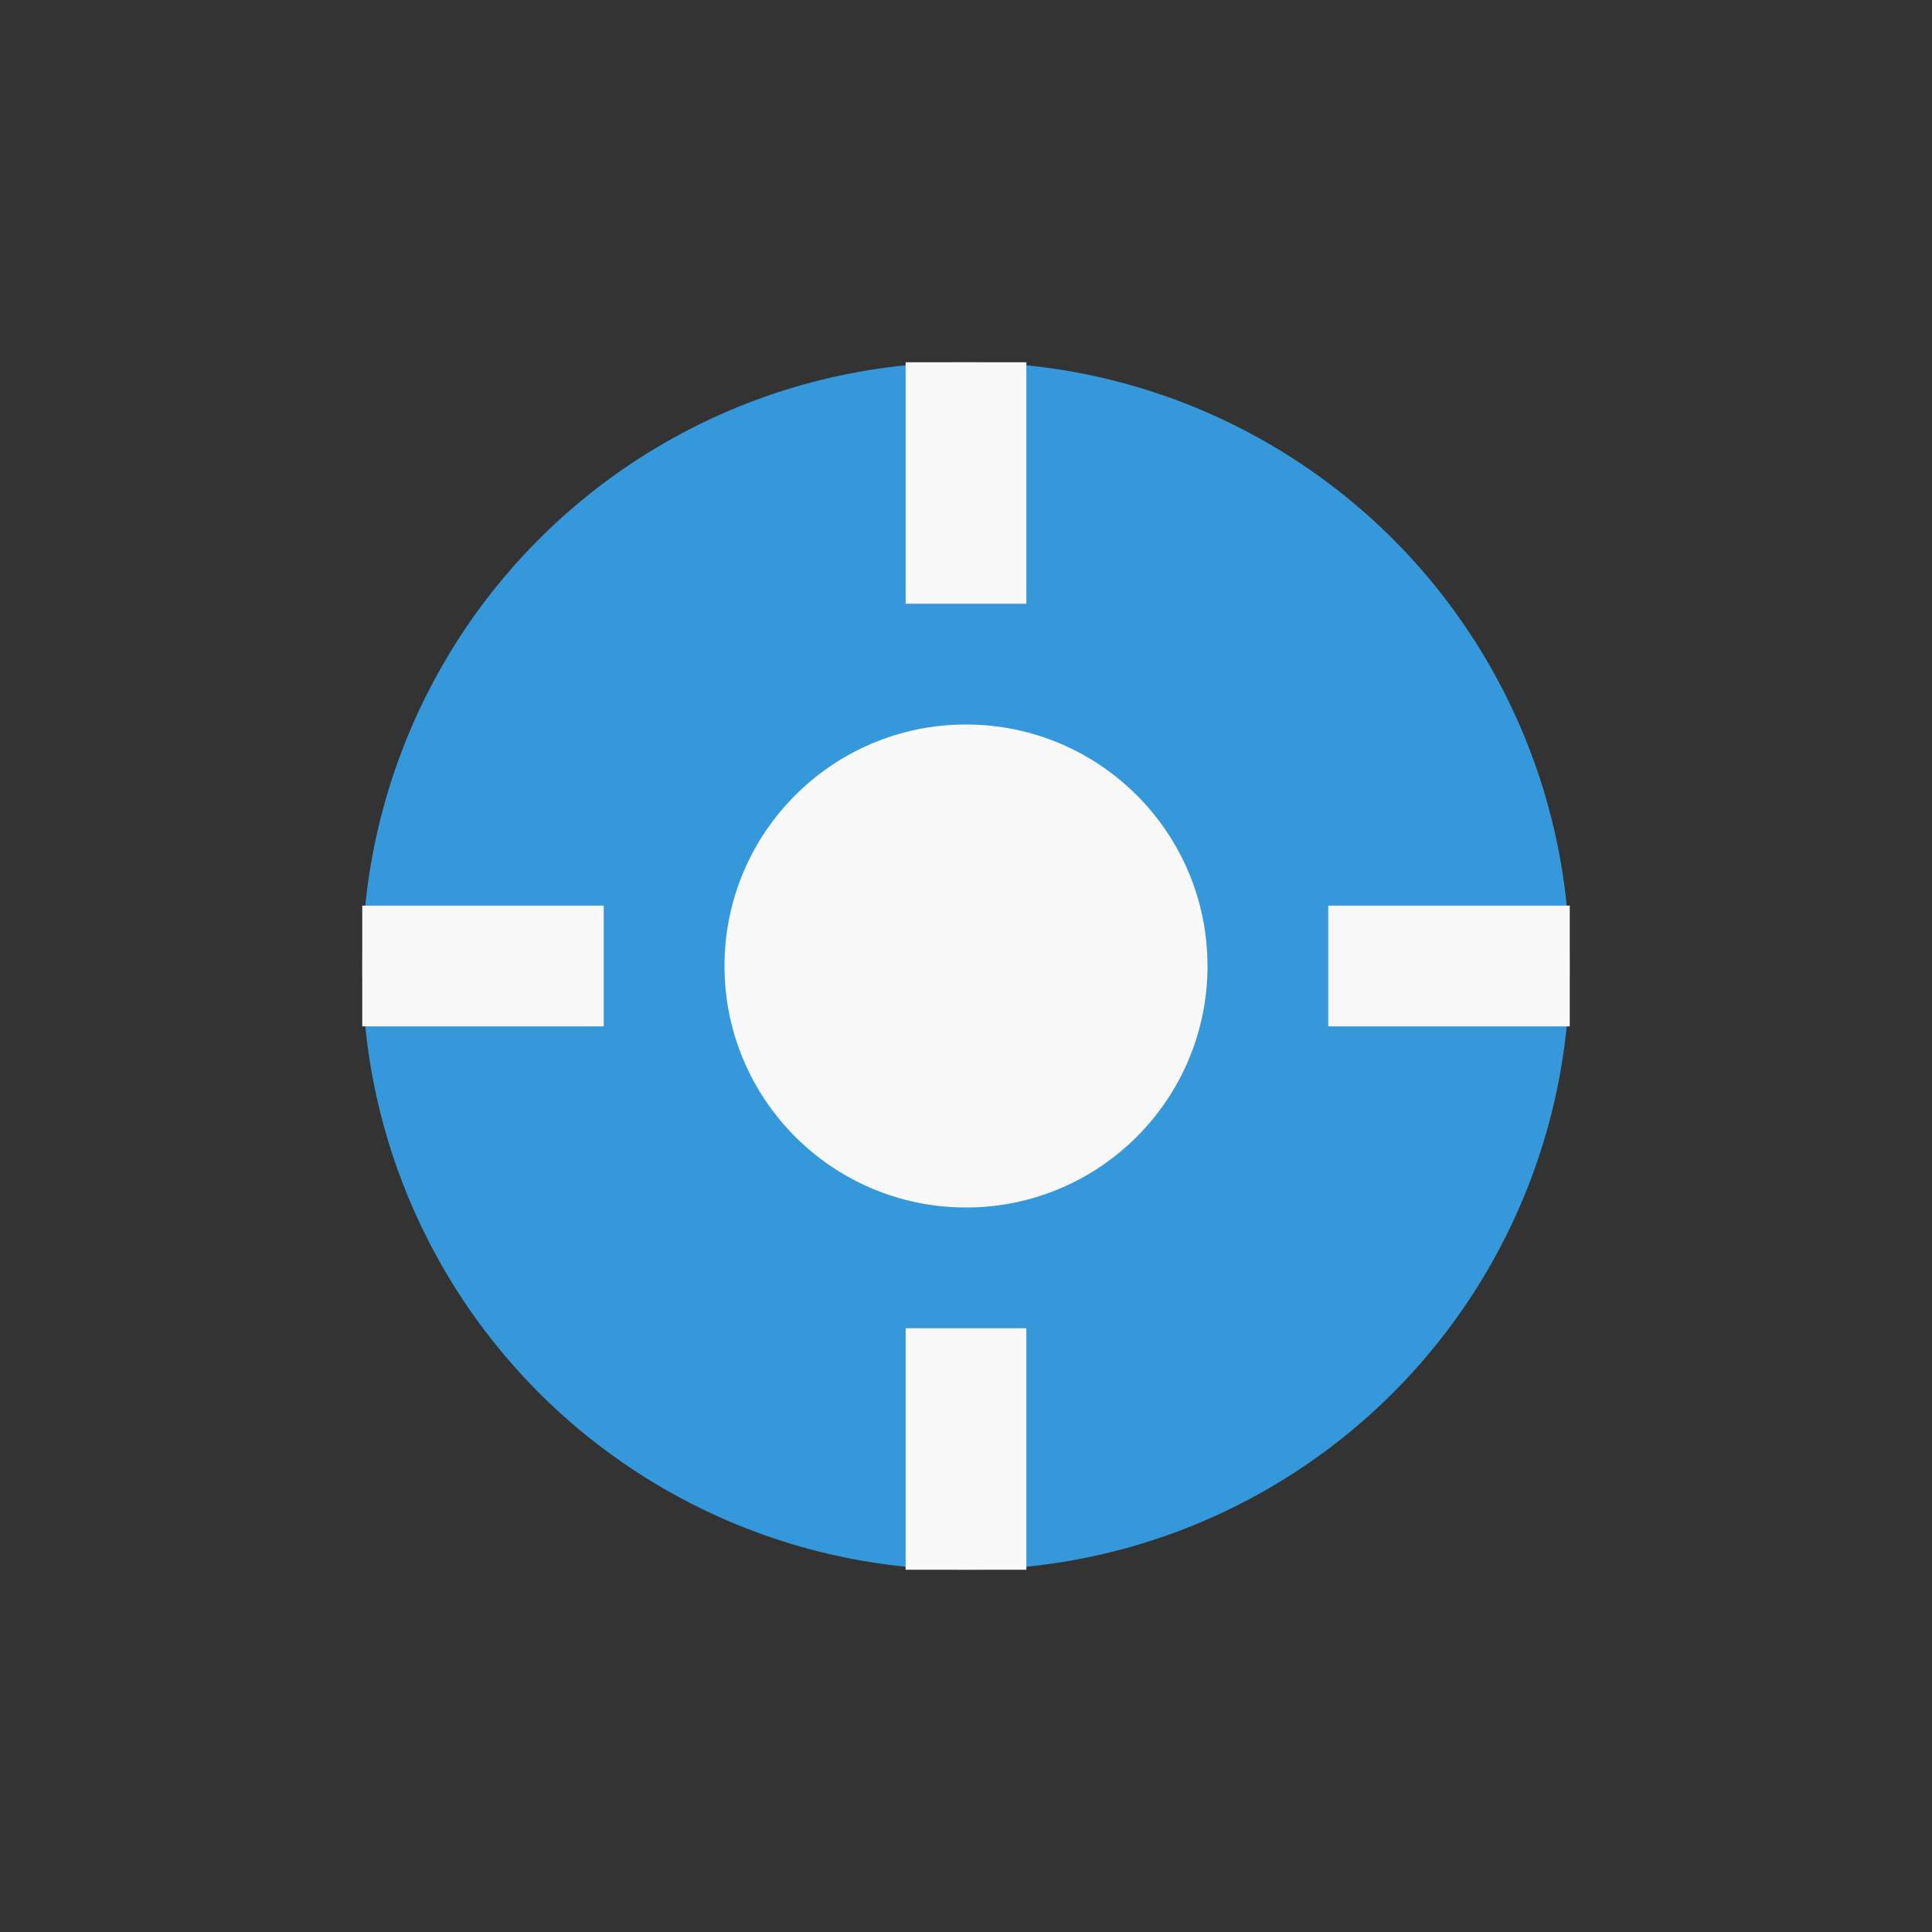
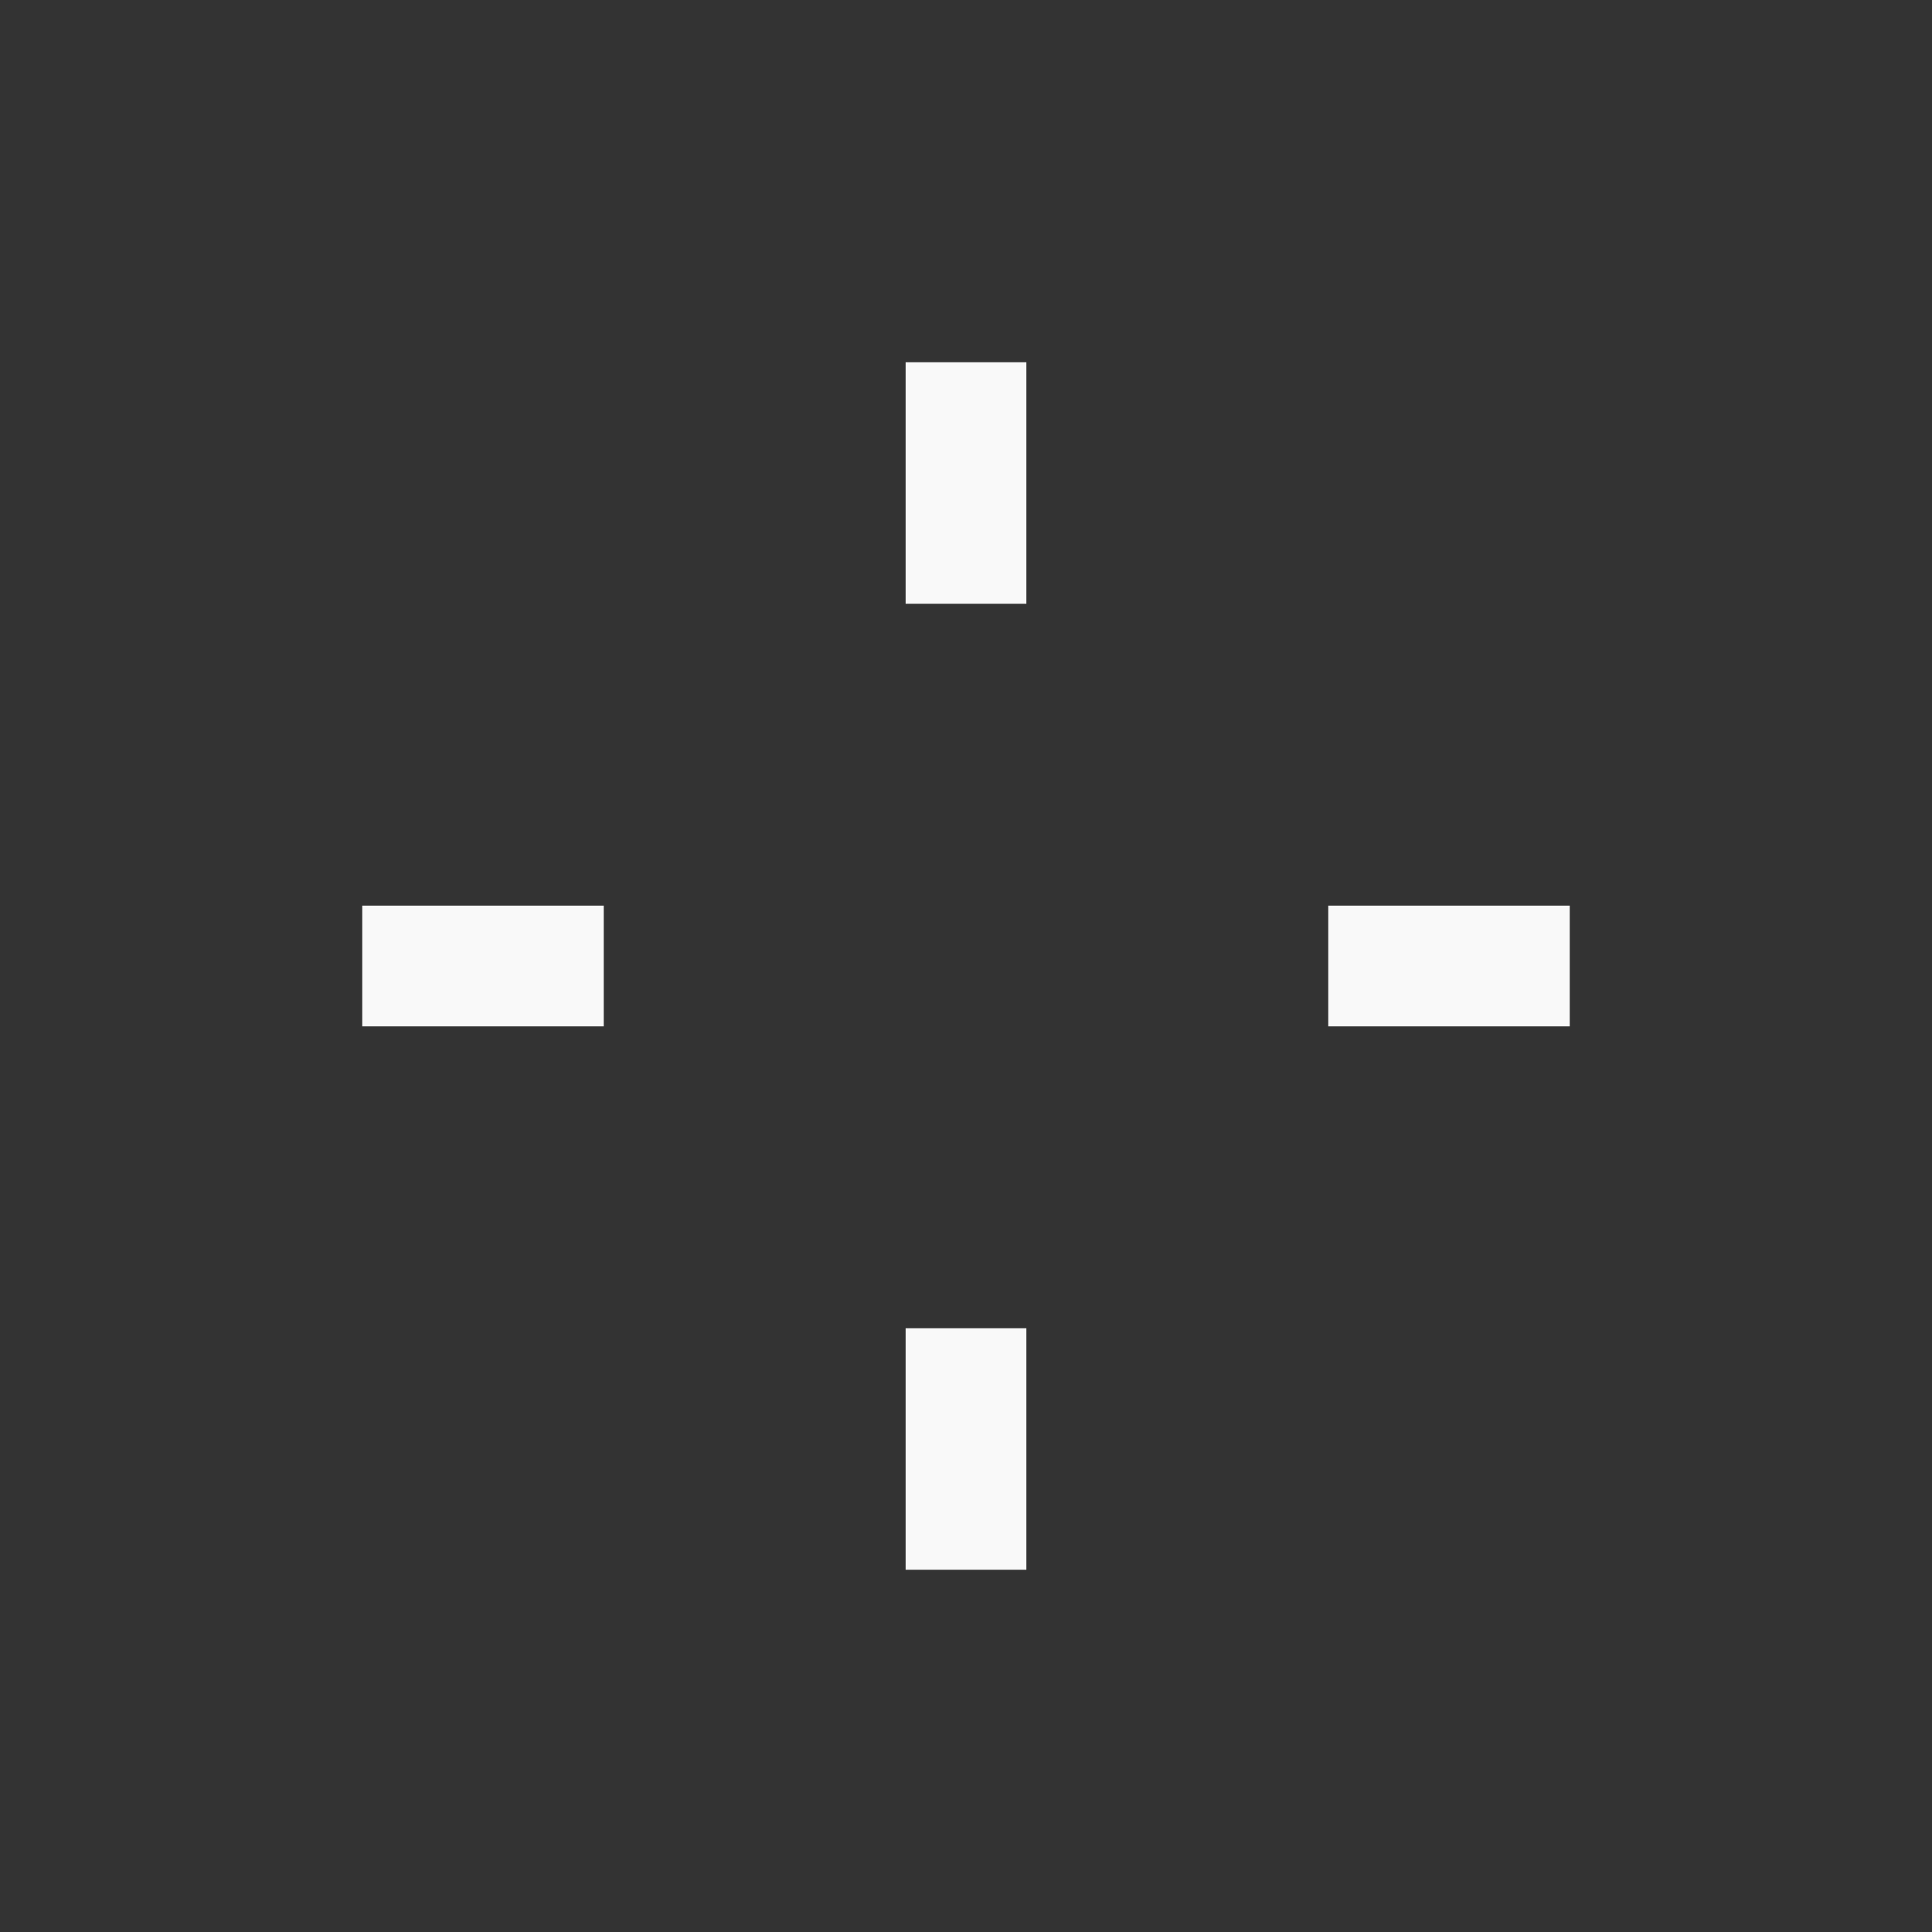
<svg xmlns="http://www.w3.org/2000/svg" width="32" height="32" viewBox="0 0 32 32">
  <rect x="0" y="0" width="32" height="32" fill="#333333" stroke="none" />
-   <circle cx="16" cy="16" r="10" fill="#3498DB" />
  <path d="M16 6v4M16 22v4M6 16h4M22 16h4" stroke="#F9F9F9" stroke-width="2" />
-   <circle cx="16" cy="16" r="4" fill="#F9F9F9" />
</svg>